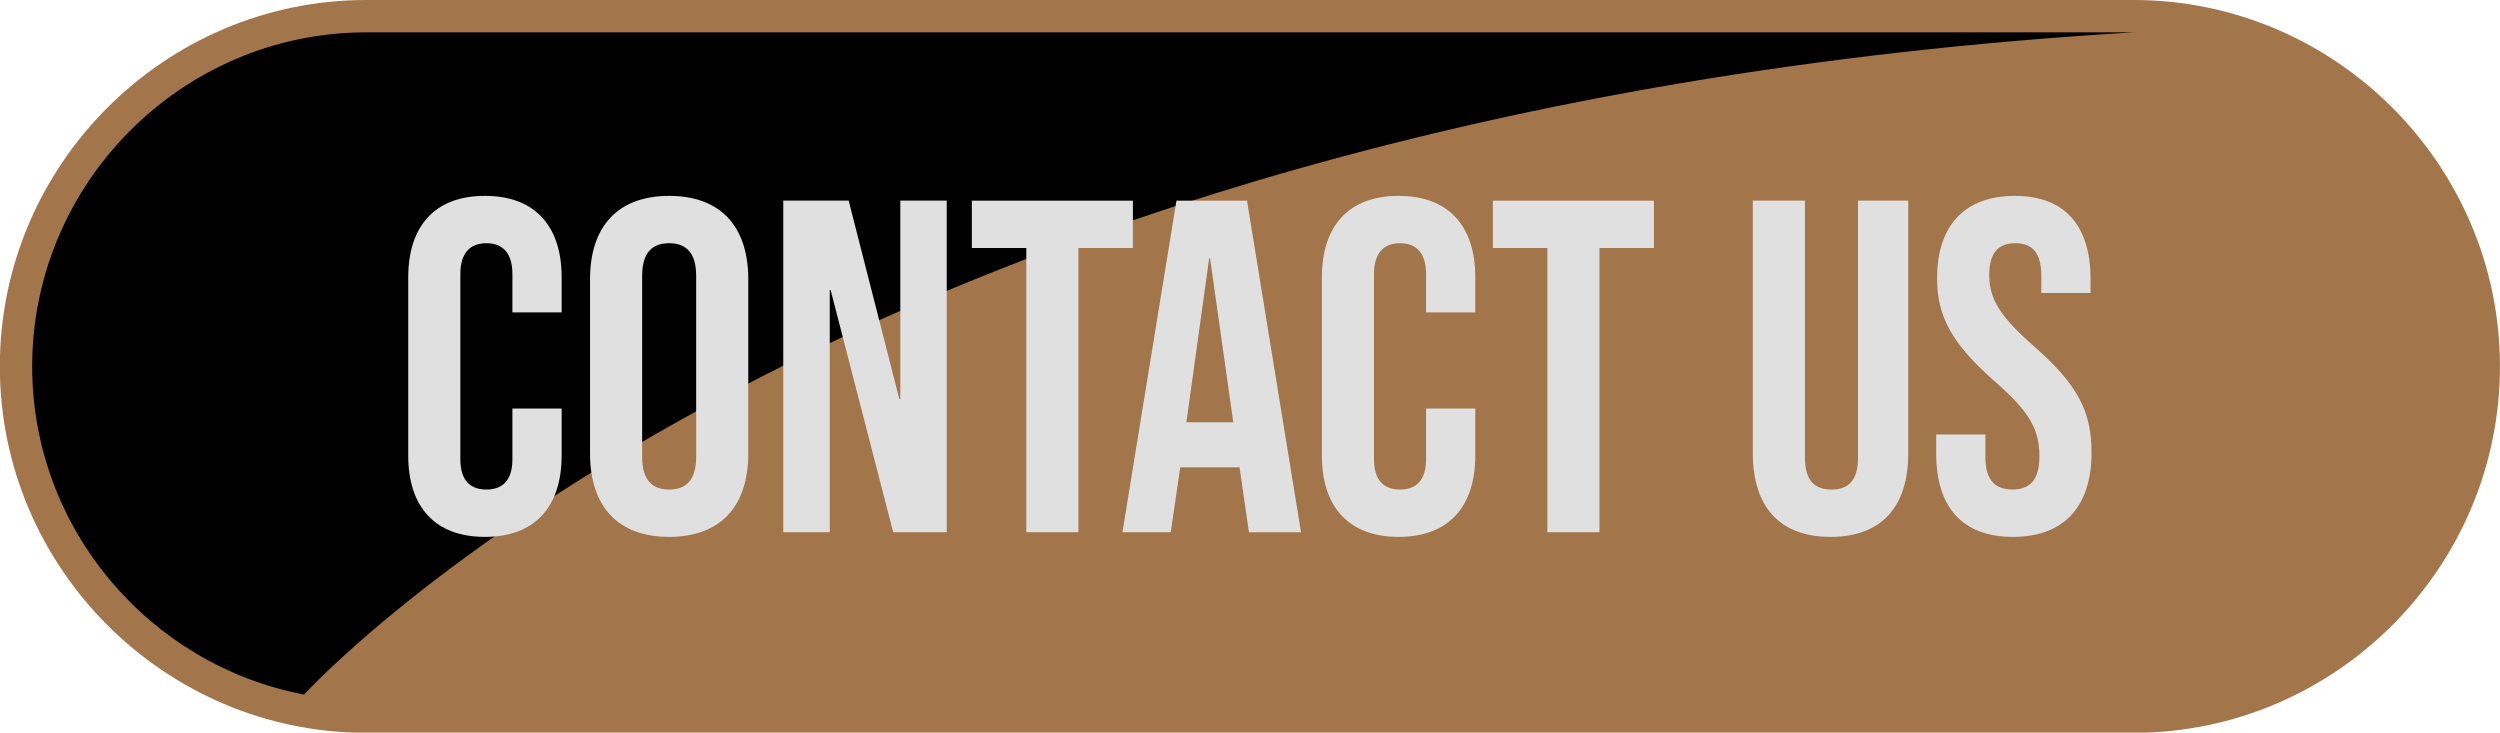
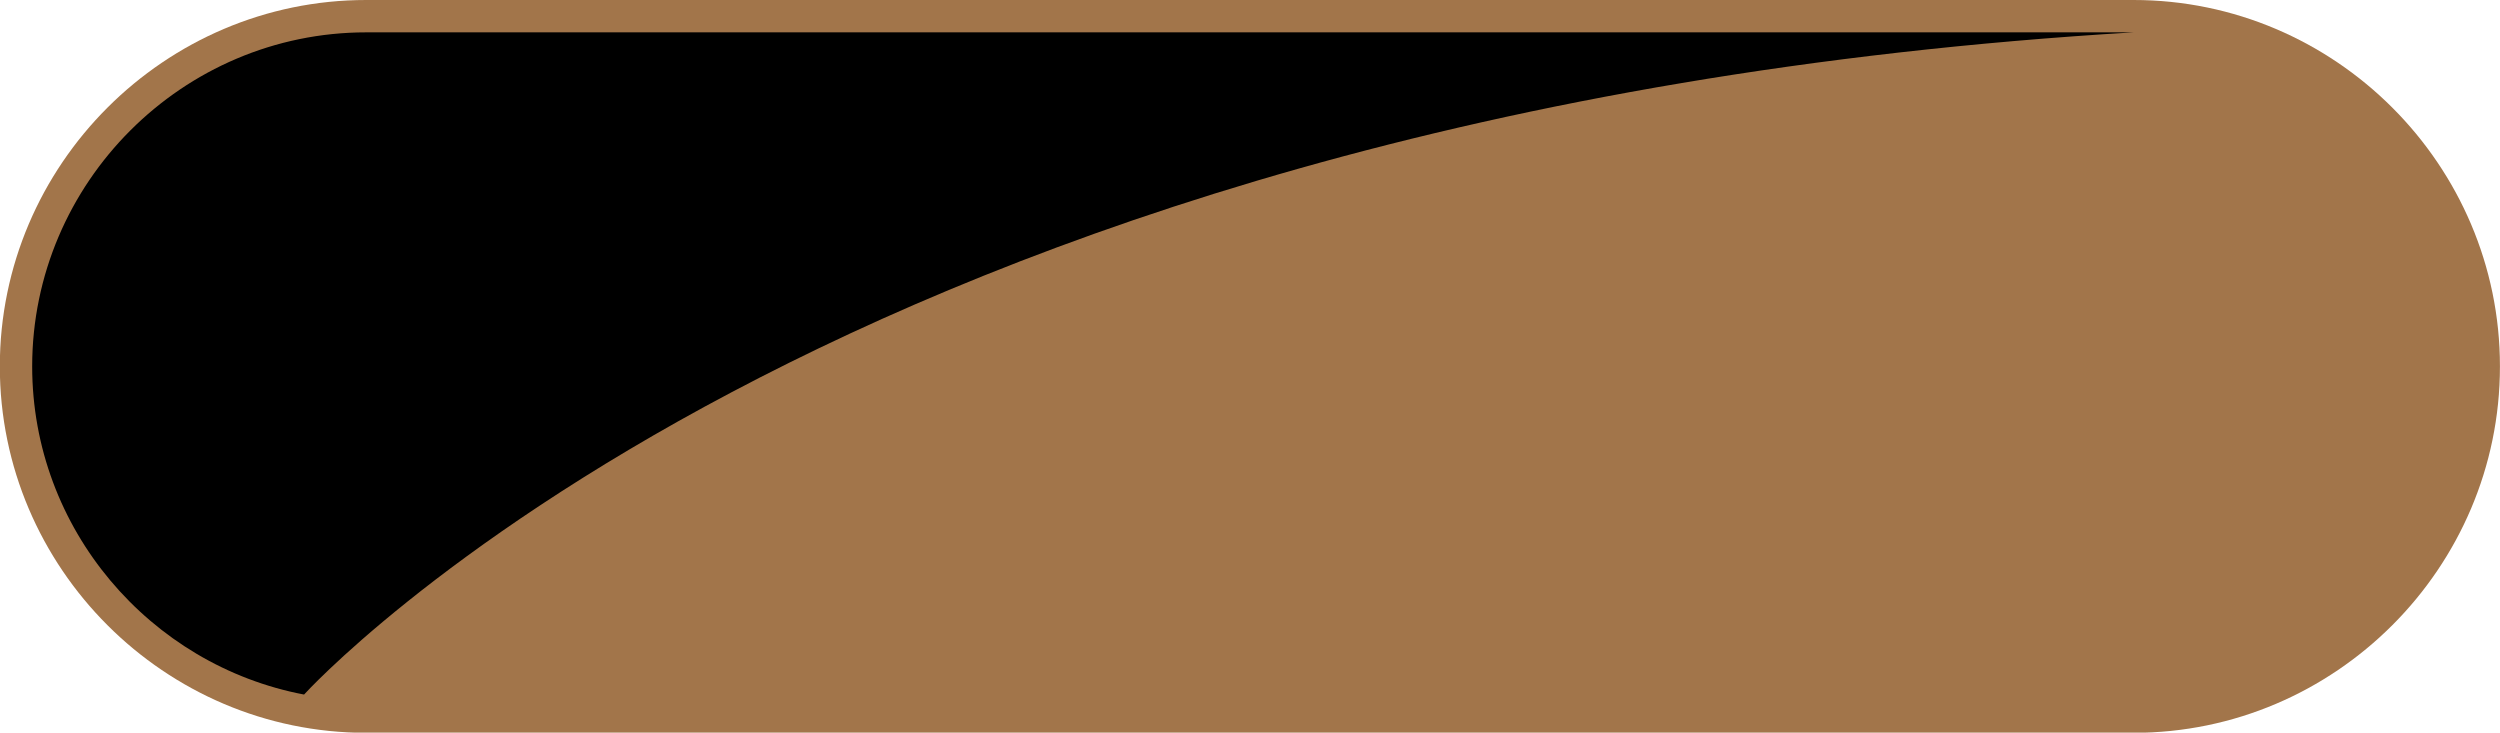
<svg xmlns="http://www.w3.org/2000/svg" fill="#000000" height="127.5" preserveAspectRatio="xMidYMid meet" version="1" viewBox="39.4 225.3 435.1 127.5" width="435.1" zoomAndPan="magnify">
  <g>
    <g id="change1_1">
      <path clip-rule="evenodd" d="M103.14,225.3h307.58c35.07,0,63.77,28.69,63.77,63.77v0c0,35.07-28.69,63.77-63.77,63.77H103.14 c-35.07,0-63.77-28.69-63.77-63.77v0C39.37,253.99,68.07,225.3,103.14,225.3" fill="#a2754a" fill-rule="evenodd" />
    </g>
    <g id="change2_1">
      <path clip-rule="evenodd" d="M103.14,230.93h307.58C184.53,244.42,92.47,346.01,92.32,346.18c-26.85-5.11-47.32-28.83-47.32-57.11v0 C45.01,257.09,71.16,230.93,103.14,230.93" fill="#000000" fill-rule="evenodd" />
    </g>
    <g id="change3_1">
-       <path d="M389.73,318.74c8.9,0,13.68-5.28,13.68-14.67c0-7.17-2.39-11.79-9.97-18.47c-5.94-5.19-7.83-8.24-7.83-12.45 c0-3.96,1.65-5.52,4.53-5.52c2.89,0,4.53,1.57,4.53,5.69v2.97h8.57v-2.39c0-9.23-4.37-14.51-13.19-14.51 c-8.82,0-13.52,5.28-13.52,14.34c0,6.59,2.47,11.29,10.06,17.97c5.94,5.19,7.75,8.24,7.75,13.02c0,4.29-1.81,5.77-4.7,5.77 s-4.7-1.48-4.7-5.61v-3.96h-8.57v3.3C376.38,313.46,380.83,318.74,389.73,318.74 M357.99,318.74c8.9,0,13.52-5.28,13.52-14.51 v-44.02h-8.74v44.68c0,4.12-1.73,5.61-4.62,5.61s-4.62-1.48-4.62-5.61v-44.68h-9.07v44.02 C344.48,313.46,349.09,318.74,357.99,318.74z M308.7,317.92h9.07v-49.46h9.48v-8.24h-28.03v8.24h9.48V317.92z M282.81,318.74 c8.74,0,13.35-5.28,13.35-14.18v-8.16h-8.57v8.82c0,3.79-1.81,5.28-4.53,5.28c-2.72,0-4.53-1.48-4.53-5.28v-32.23 c0-3.79,1.81-5.36,4.53-5.36c2.72,0,4.53,1.57,4.53,5.36v6.68h8.57v-6.1c0-8.9-4.62-14.18-13.35-14.18 c-8.74,0-13.35,5.28-13.35,14.18v31C269.46,313.46,274.08,318.74,282.81,318.74z M245.88,298.79l3.96-28.52H250l4.04,28.52H245.88z M234.75,317.92h8.41l1.65-11.29h10.3v-0.16l1.65,11.46h9.07l-9.4-57.71h-12.28L234.75,317.92z M218.02,317.92h9.07v-49.46h9.48 v-8.24h-28.03v8.24h9.48V317.92z M175.73,317.92h8.08v-42.12h0.16l10.88,42.12h9.32v-57.71h-8.08v34.54h-0.17l-8.82-34.54h-11.38 V317.92z M155.86,310.5c-2.89,0-4.7-1.57-4.7-5.69v-31.49c0-4.12,1.81-5.69,4.7-5.69c2.88,0,4.7,1.57,4.7,5.69v31.49 C160.56,308.93,158.75,310.5,155.86,310.5z M155.86,318.74c8.9,0,13.77-5.28,13.77-14.51V273.9c0-9.23-4.86-14.51-13.77-14.51 c-8.9,0-13.77,5.28-13.77,14.51v30.34C142.1,313.46,146.96,318.74,155.86,318.74z M123.8,318.74c8.74,0,13.35-5.28,13.35-14.18 v-8.16h-8.57v8.82c0,3.79-1.81,5.28-4.53,5.28c-2.72,0-4.53-1.48-4.53-5.28v-32.23c0-3.79,1.81-5.36,4.53-5.36 c2.72,0,4.53,1.57,4.53,5.36v6.68h8.57v-6.1c0-8.9-4.62-14.18-13.35-14.18c-8.74,0-13.35,5.28-13.35,14.18v31 C110.44,313.46,115.06,318.74,123.8,318.74z" fill="#e0e0e0" />
-     </g>
+       </g>
  </g>
</svg>